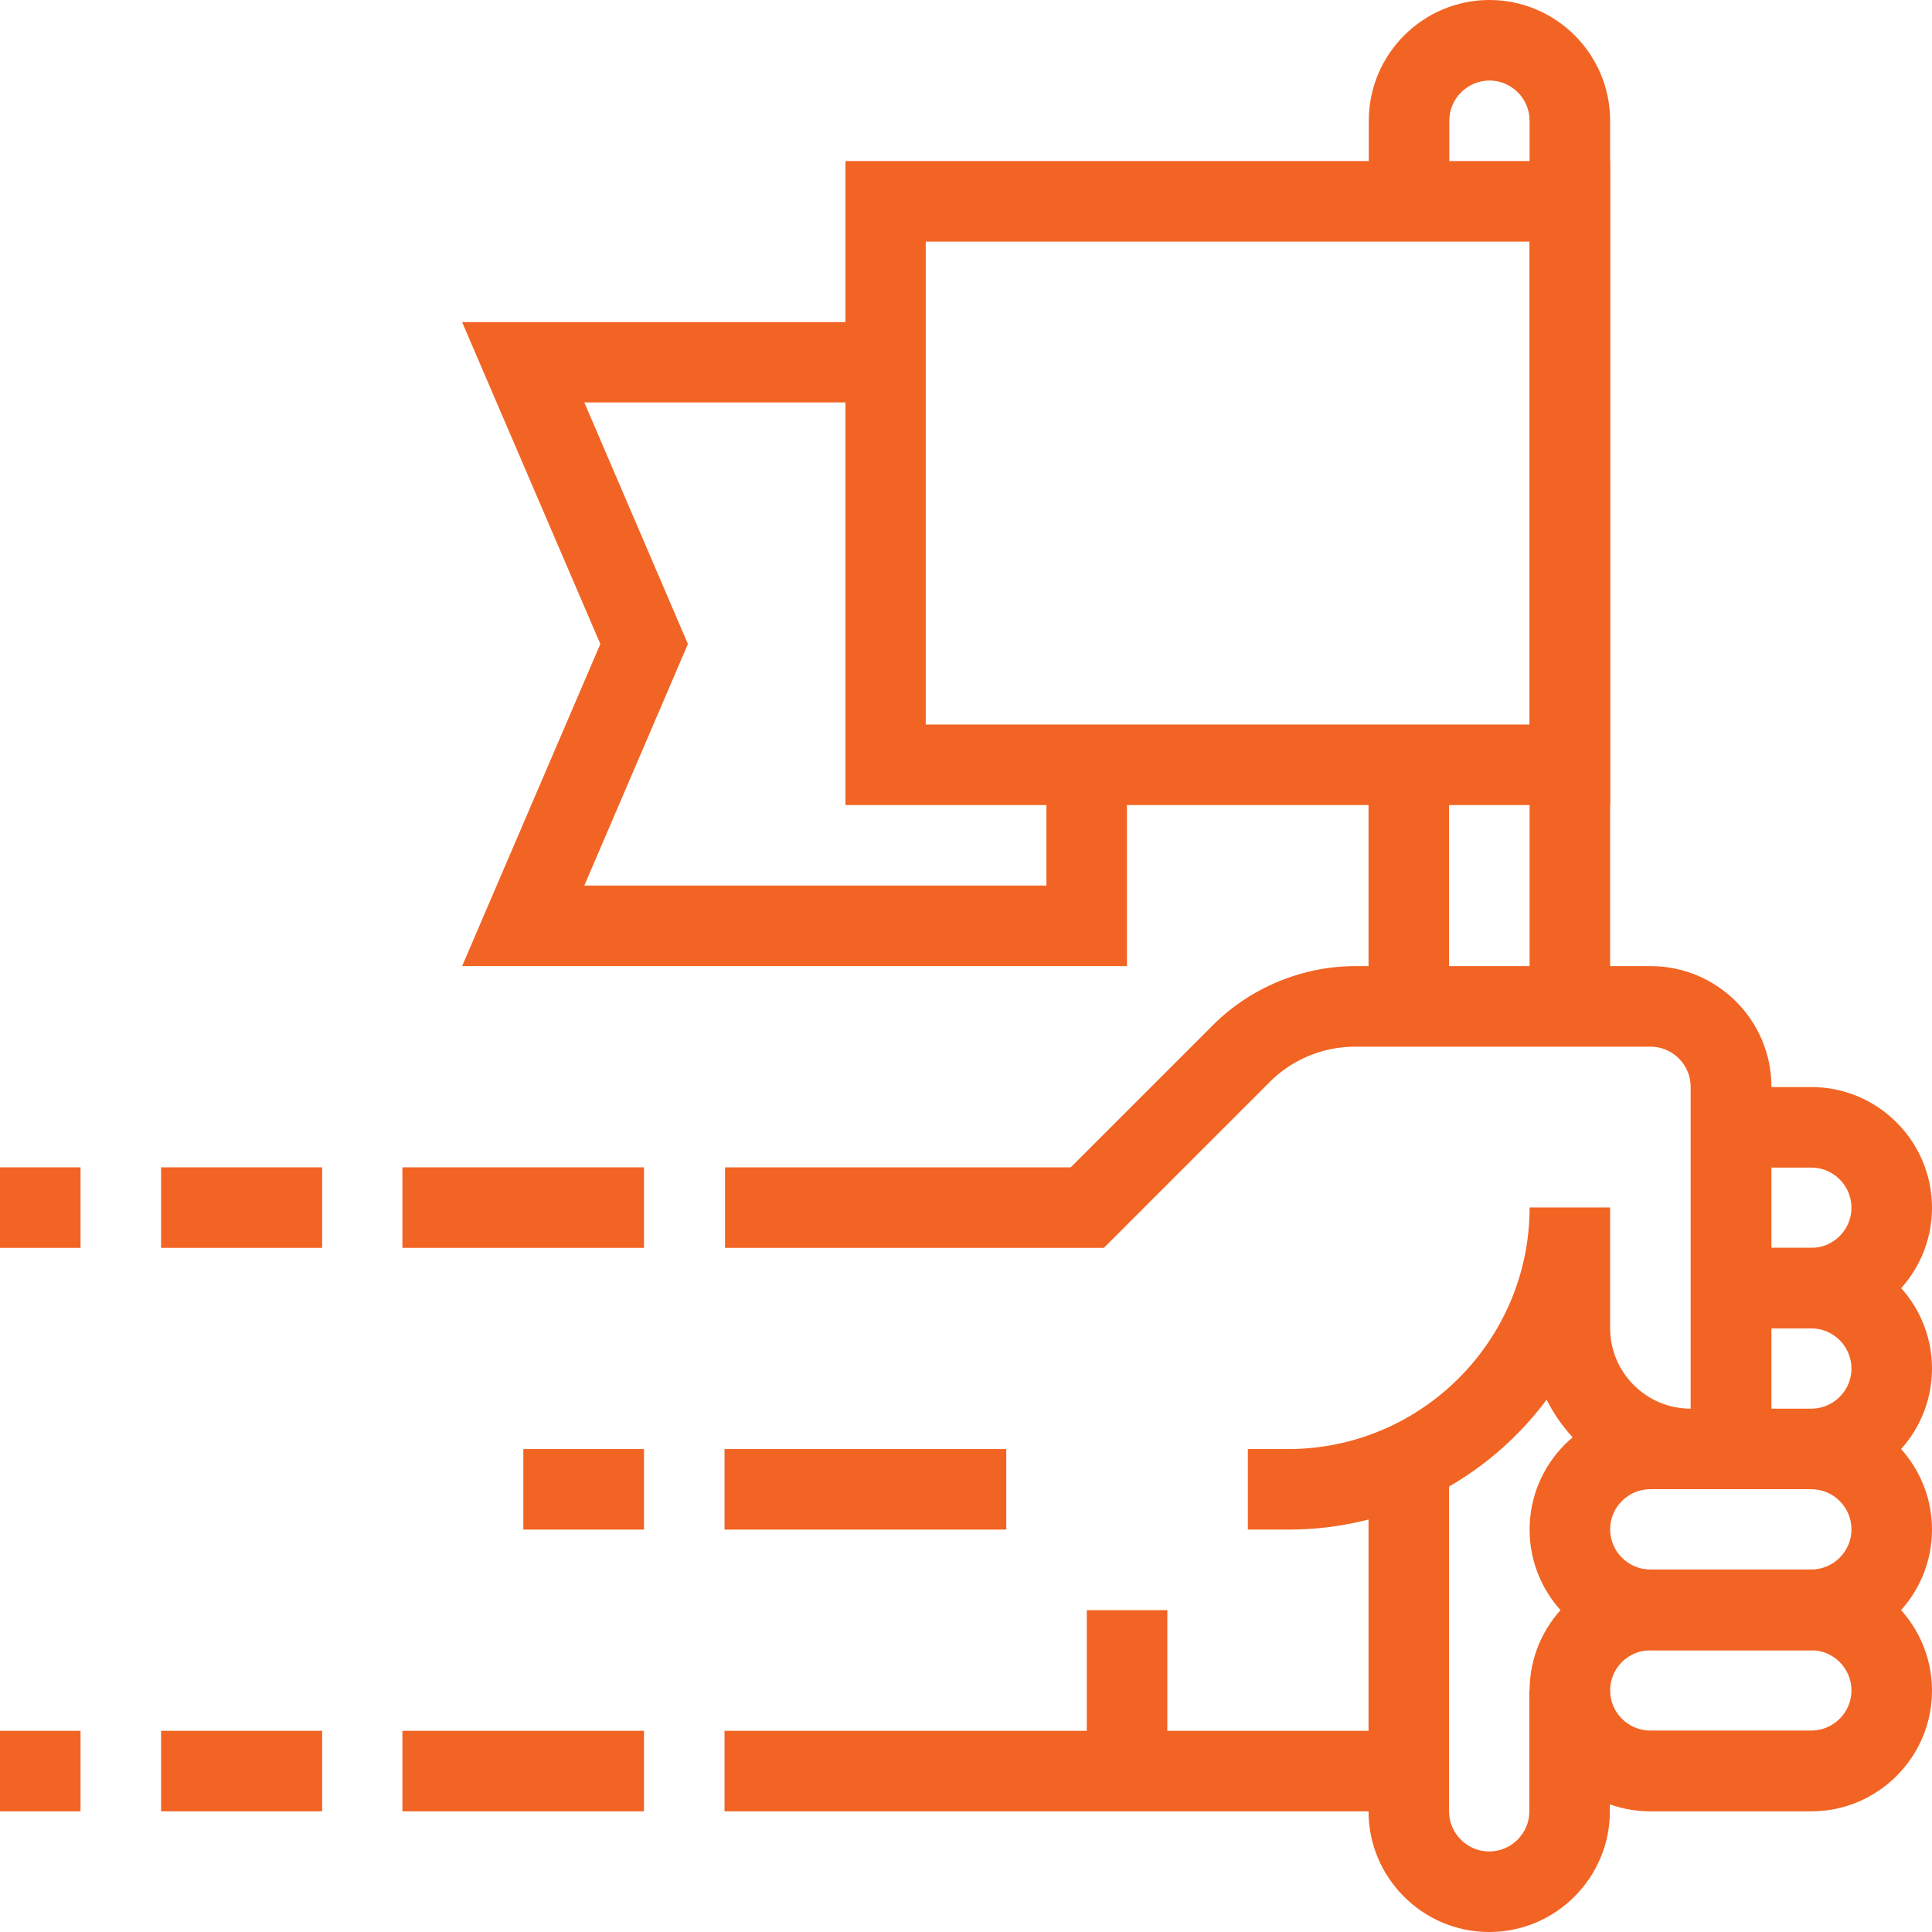
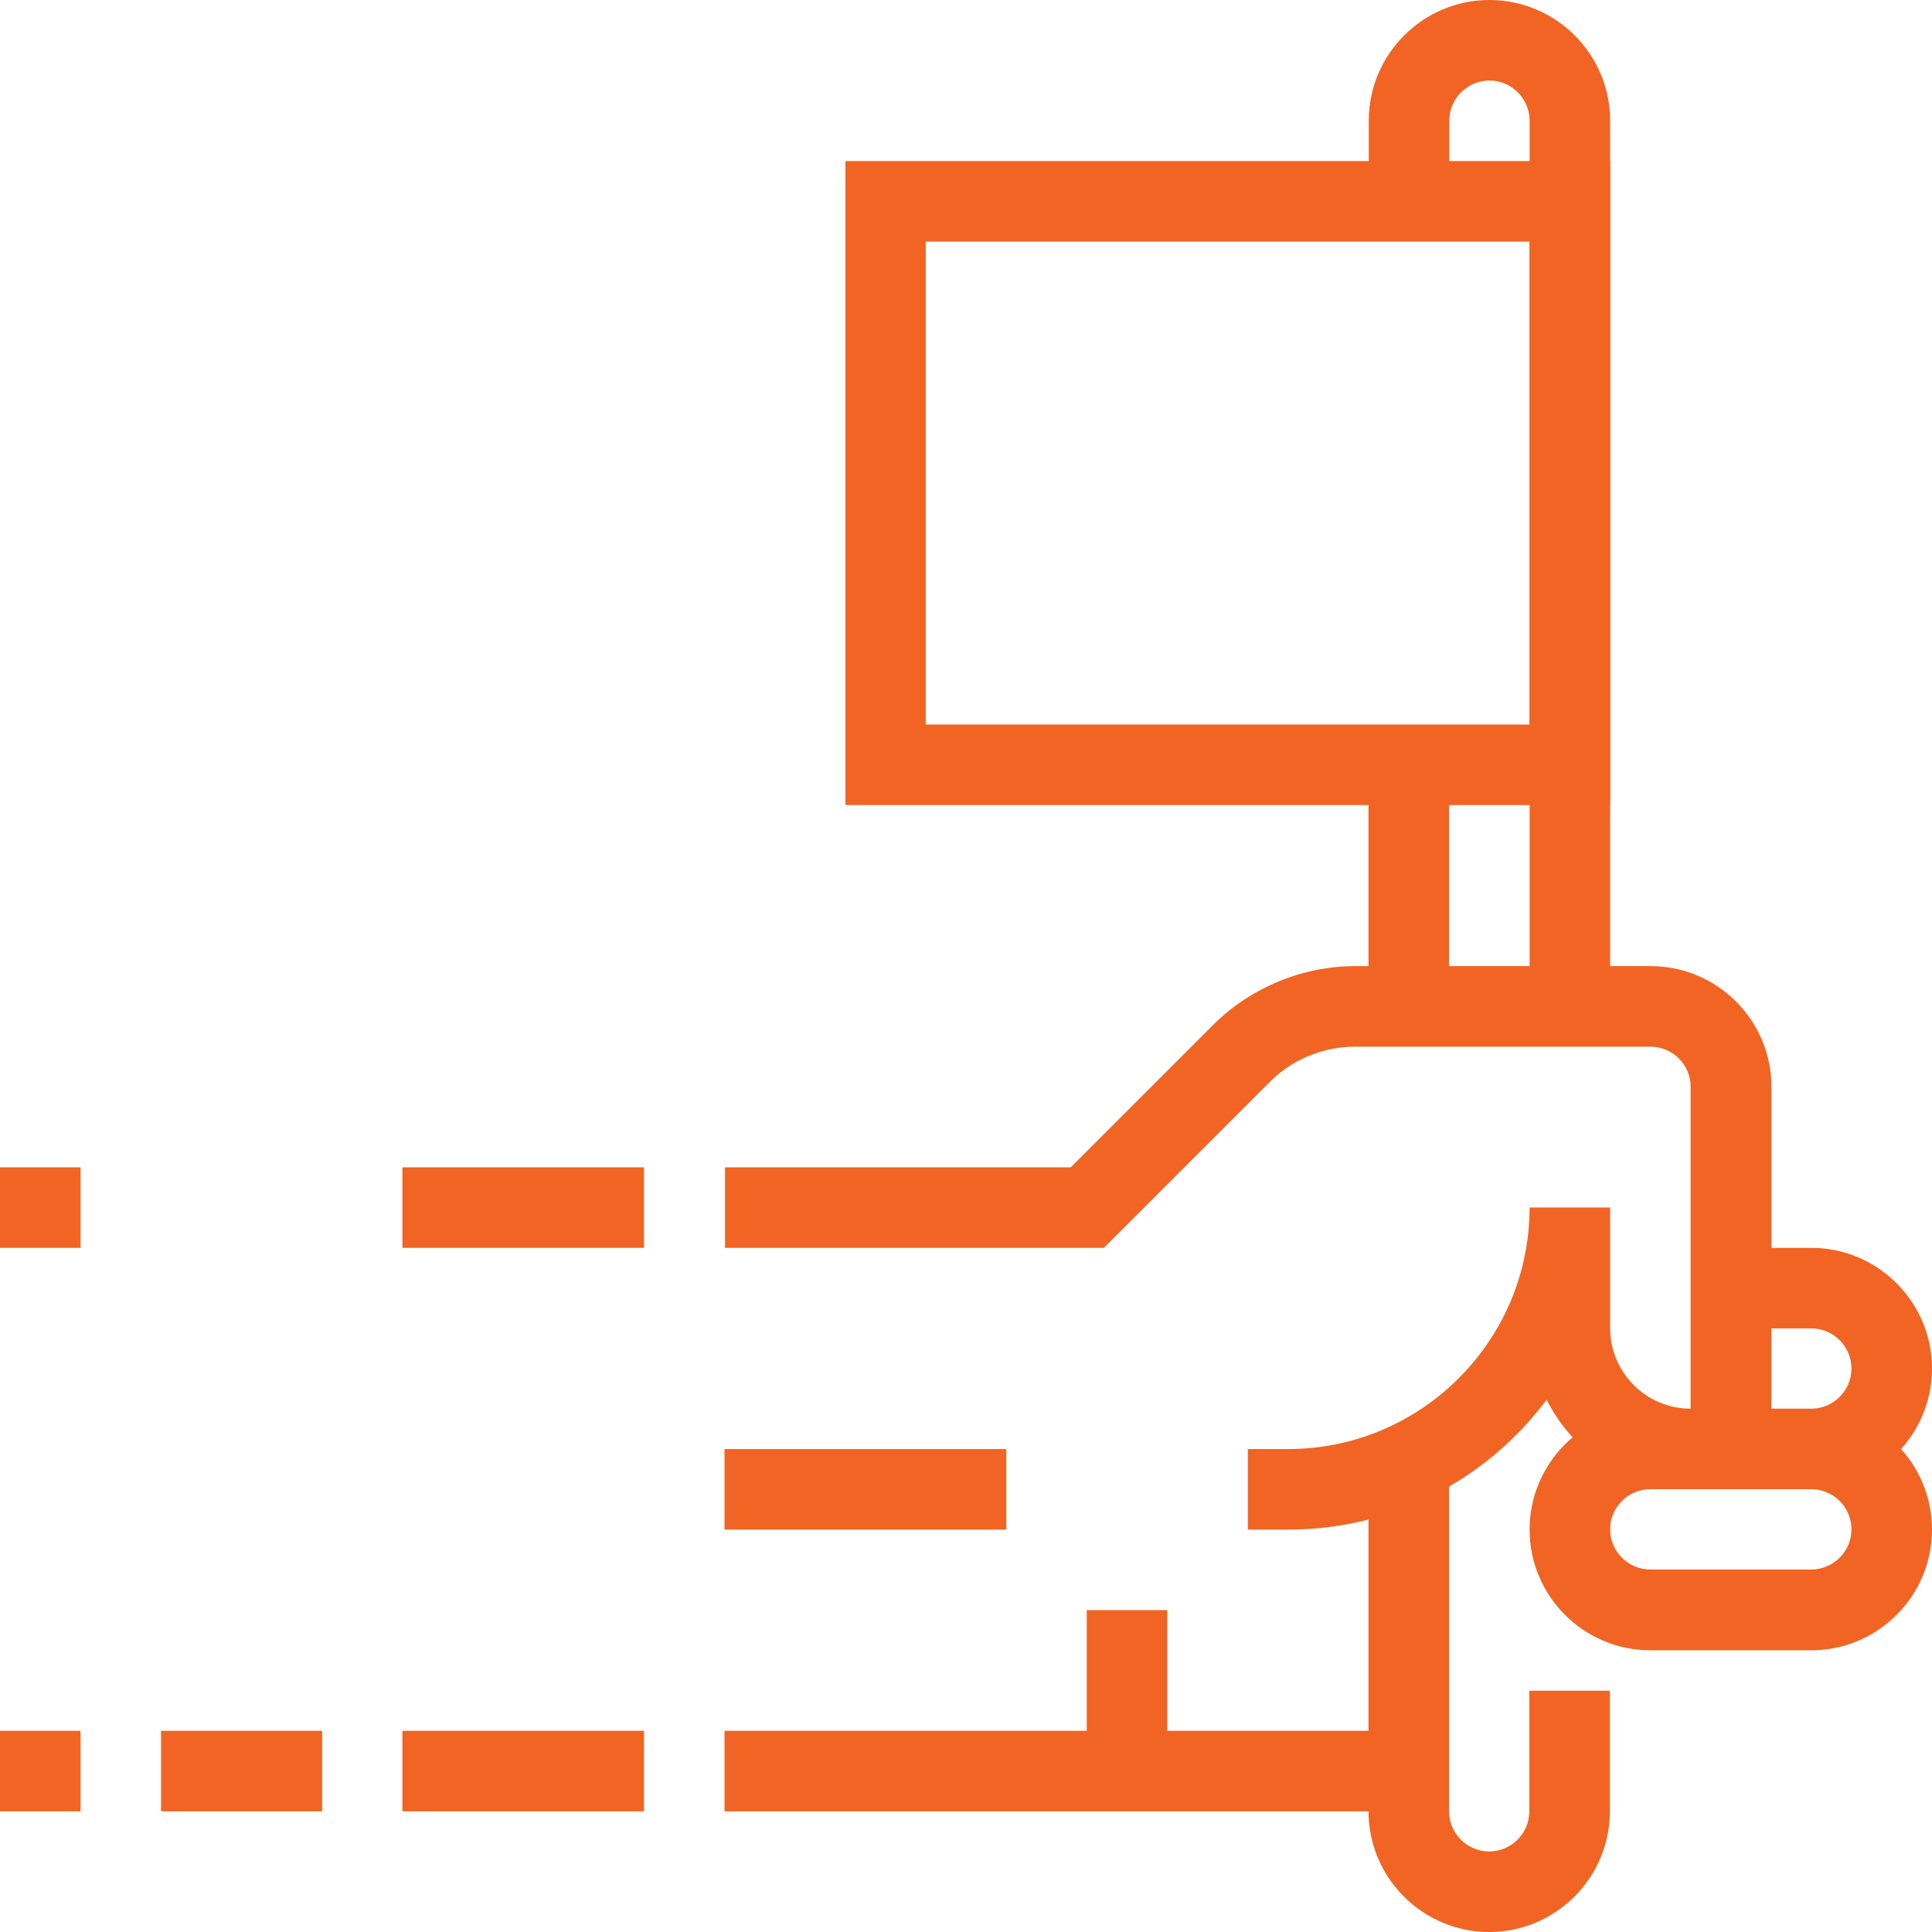
<svg xmlns="http://www.w3.org/2000/svg" id="Layer_1" viewBox="0 0 77.01 77.01">
  <defs>
    <style>.cls-1{fill:#f26423;}</style>
  </defs>
-   <path class="cls-1" d="m72.2,72.2h-6.42c-2.65,0-4.81-2.16-4.81-4.81s2.16-4.81,4.81-4.81h6.42c2.65,0,4.81,2.16,4.81,4.81s-2.16,4.81-4.81,4.81Zm-6.42-6.42c-.88,0-1.6.72-1.6,1.6s.72,1.6,1.6,1.6h6.42c.88,0,1.6-.72,1.6-1.6s-.72-1.6-1.6-1.6h-6.42Z" />
  <path class="cls-1" d="m72.2,65.78h-6.42c-2.65,0-4.81-2.16-4.81-4.81s2.16-4.81,4.81-4.81h6.42c2.65,0,4.81,2.16,4.81,4.81s-2.16,4.81-4.81,4.81Zm-6.42-6.42c-.88,0-1.6.72-1.6,1.6s.72,1.6,1.6,1.6h6.42c.88,0,1.6-.72,1.6-1.6s-.72-1.6-1.6-1.6h-6.42Z" />
  <path class="cls-1" d="m72.2,59.36h-3.21v-3.21h3.21c.88,0,1.6-.72,1.6-1.6s-.72-1.6-1.6-1.6h-3.21v-3.21h3.21c2.65,0,4.81,2.16,4.81,4.81s-2.16,4.81-4.81,4.81Z" />
-   <path class="cls-1" d="m72.2,52.95h-3.21v-3.21h3.21c.88,0,1.6-.72,1.6-1.6s-.72-1.6-1.6-1.6h-3.21v-3.21h3.21c2.65,0,4.81,2.16,4.81,4.81s-2.16,4.81-4.81,4.81Z" />
-   <rect class="cls-1" x="6.42" y="46.53" width="6.42" height="3.21" />
  <rect class="cls-1" x="16.04" y="46.53" width="9.63" height="3.21" />
  <path class="cls-1" d="m51.34,60.97h-1.6v-3.21h1.6c5.31,0,9.63-4.32,9.63-9.63h3.21v4.81c0,1.77,1.44,3.21,3.21,3.21v-12.83c0-.88-.72-1.6-1.6-1.6h-11.78c-1.27,0-2.51.51-3.4,1.41l-6.61,6.61h-15.1v-3.21h13.78l5.67-5.67c1.49-1.49,3.56-2.35,5.67-2.35h11.78c2.65,0,4.81,2.16,4.81,4.81v16.04h-3.21c-2.52,0-4.7-1.46-5.75-3.57-2.34,3.14-6.08,5.18-10.29,5.18Z" />
  <rect class="cls-1" x="28.88" y="68.99" width="27.28" height="3.21" />
  <rect class="cls-1" x="43.32" y="64.18" width="3.21" height="6.42" />
  <path class="cls-1" d="m64.18,40.11h-3.21V4.81c0-.88-.72-1.6-1.6-1.6s-1.6.72-1.6,1.6v3.21h-3.21v-3.21c0-2.65,2.16-4.81,4.81-4.81s4.81,2.16,4.81,4.81v35.3Z" />
  <rect class="cls-1" x="54.55" y="30.48" width="3.21" height="9.63" />
  <path class="cls-1" d="m59.36,77.01c-2.65,0-4.81-2.16-4.81-4.81v-13.93h3.21v13.93c0,.88.72,1.6,1.6,1.6s1.6-.72,1.6-1.6v-4.81h3.21v4.81c0,2.65-2.16,4.81-4.81,4.81Z" />
  <path class="cls-1" d="m64.18,32.09h-30.48V6.42h30.48v25.67Zm-27.28-3.21h24.07V9.63h-24.07v19.25Z" />
-   <polygon class="cls-1" points="44.92 38.51 18.42 38.51 23.93 25.67 18.42 12.84 35.3 12.84 35.3 16.04 23.29 16.04 27.42 25.67 23.29 35.3 41.71 35.3 41.71 30.48 44.92 30.48 44.92 38.51" />
  <rect class="cls-1" y="46.53" width="3.21" height="3.21" />
  <rect class="cls-1" x="6.42" y="68.99" width="6.42" height="3.21" />
  <rect class="cls-1" x="16.04" y="68.99" width="9.63" height="3.21" />
  <rect class="cls-1" y="68.99" width="3.21" height="3.21" />
  <rect class="cls-1" x="28.88" y="57.76" width="11.23" height="3.21" />
-   <rect class="cls-1" x="20.86" y="57.76" width="4.81" height="3.21" />
</svg>